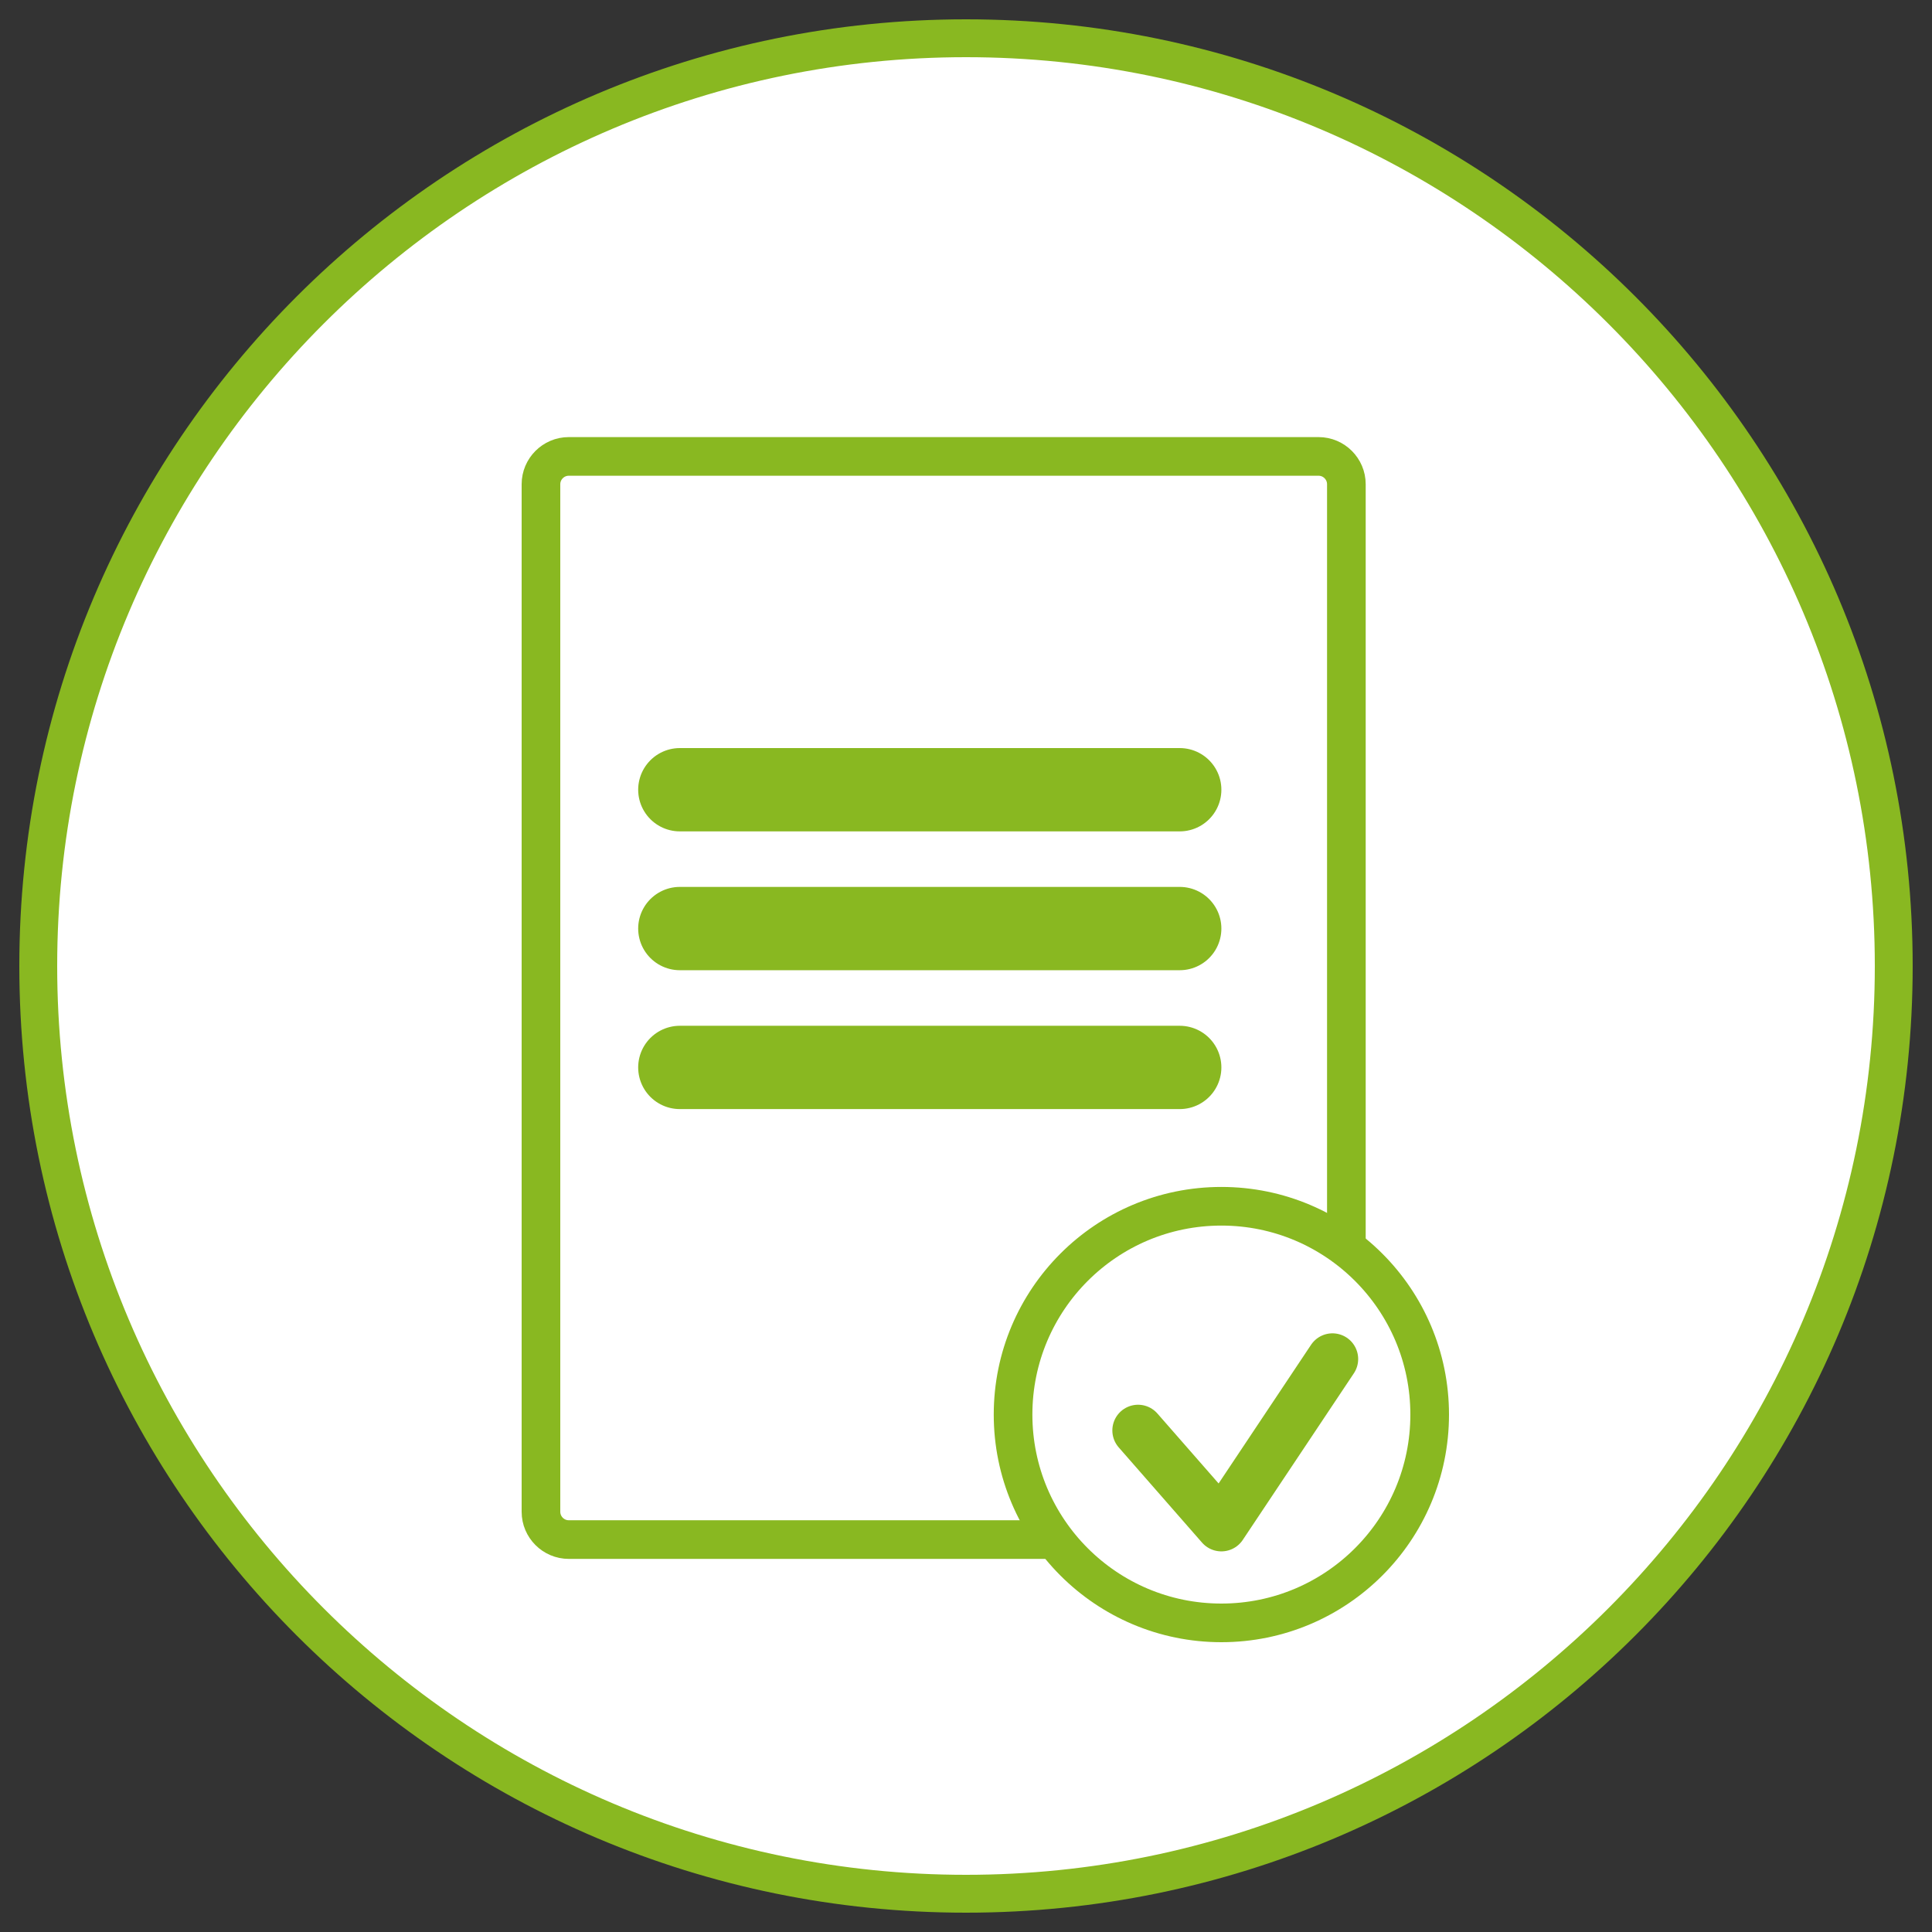
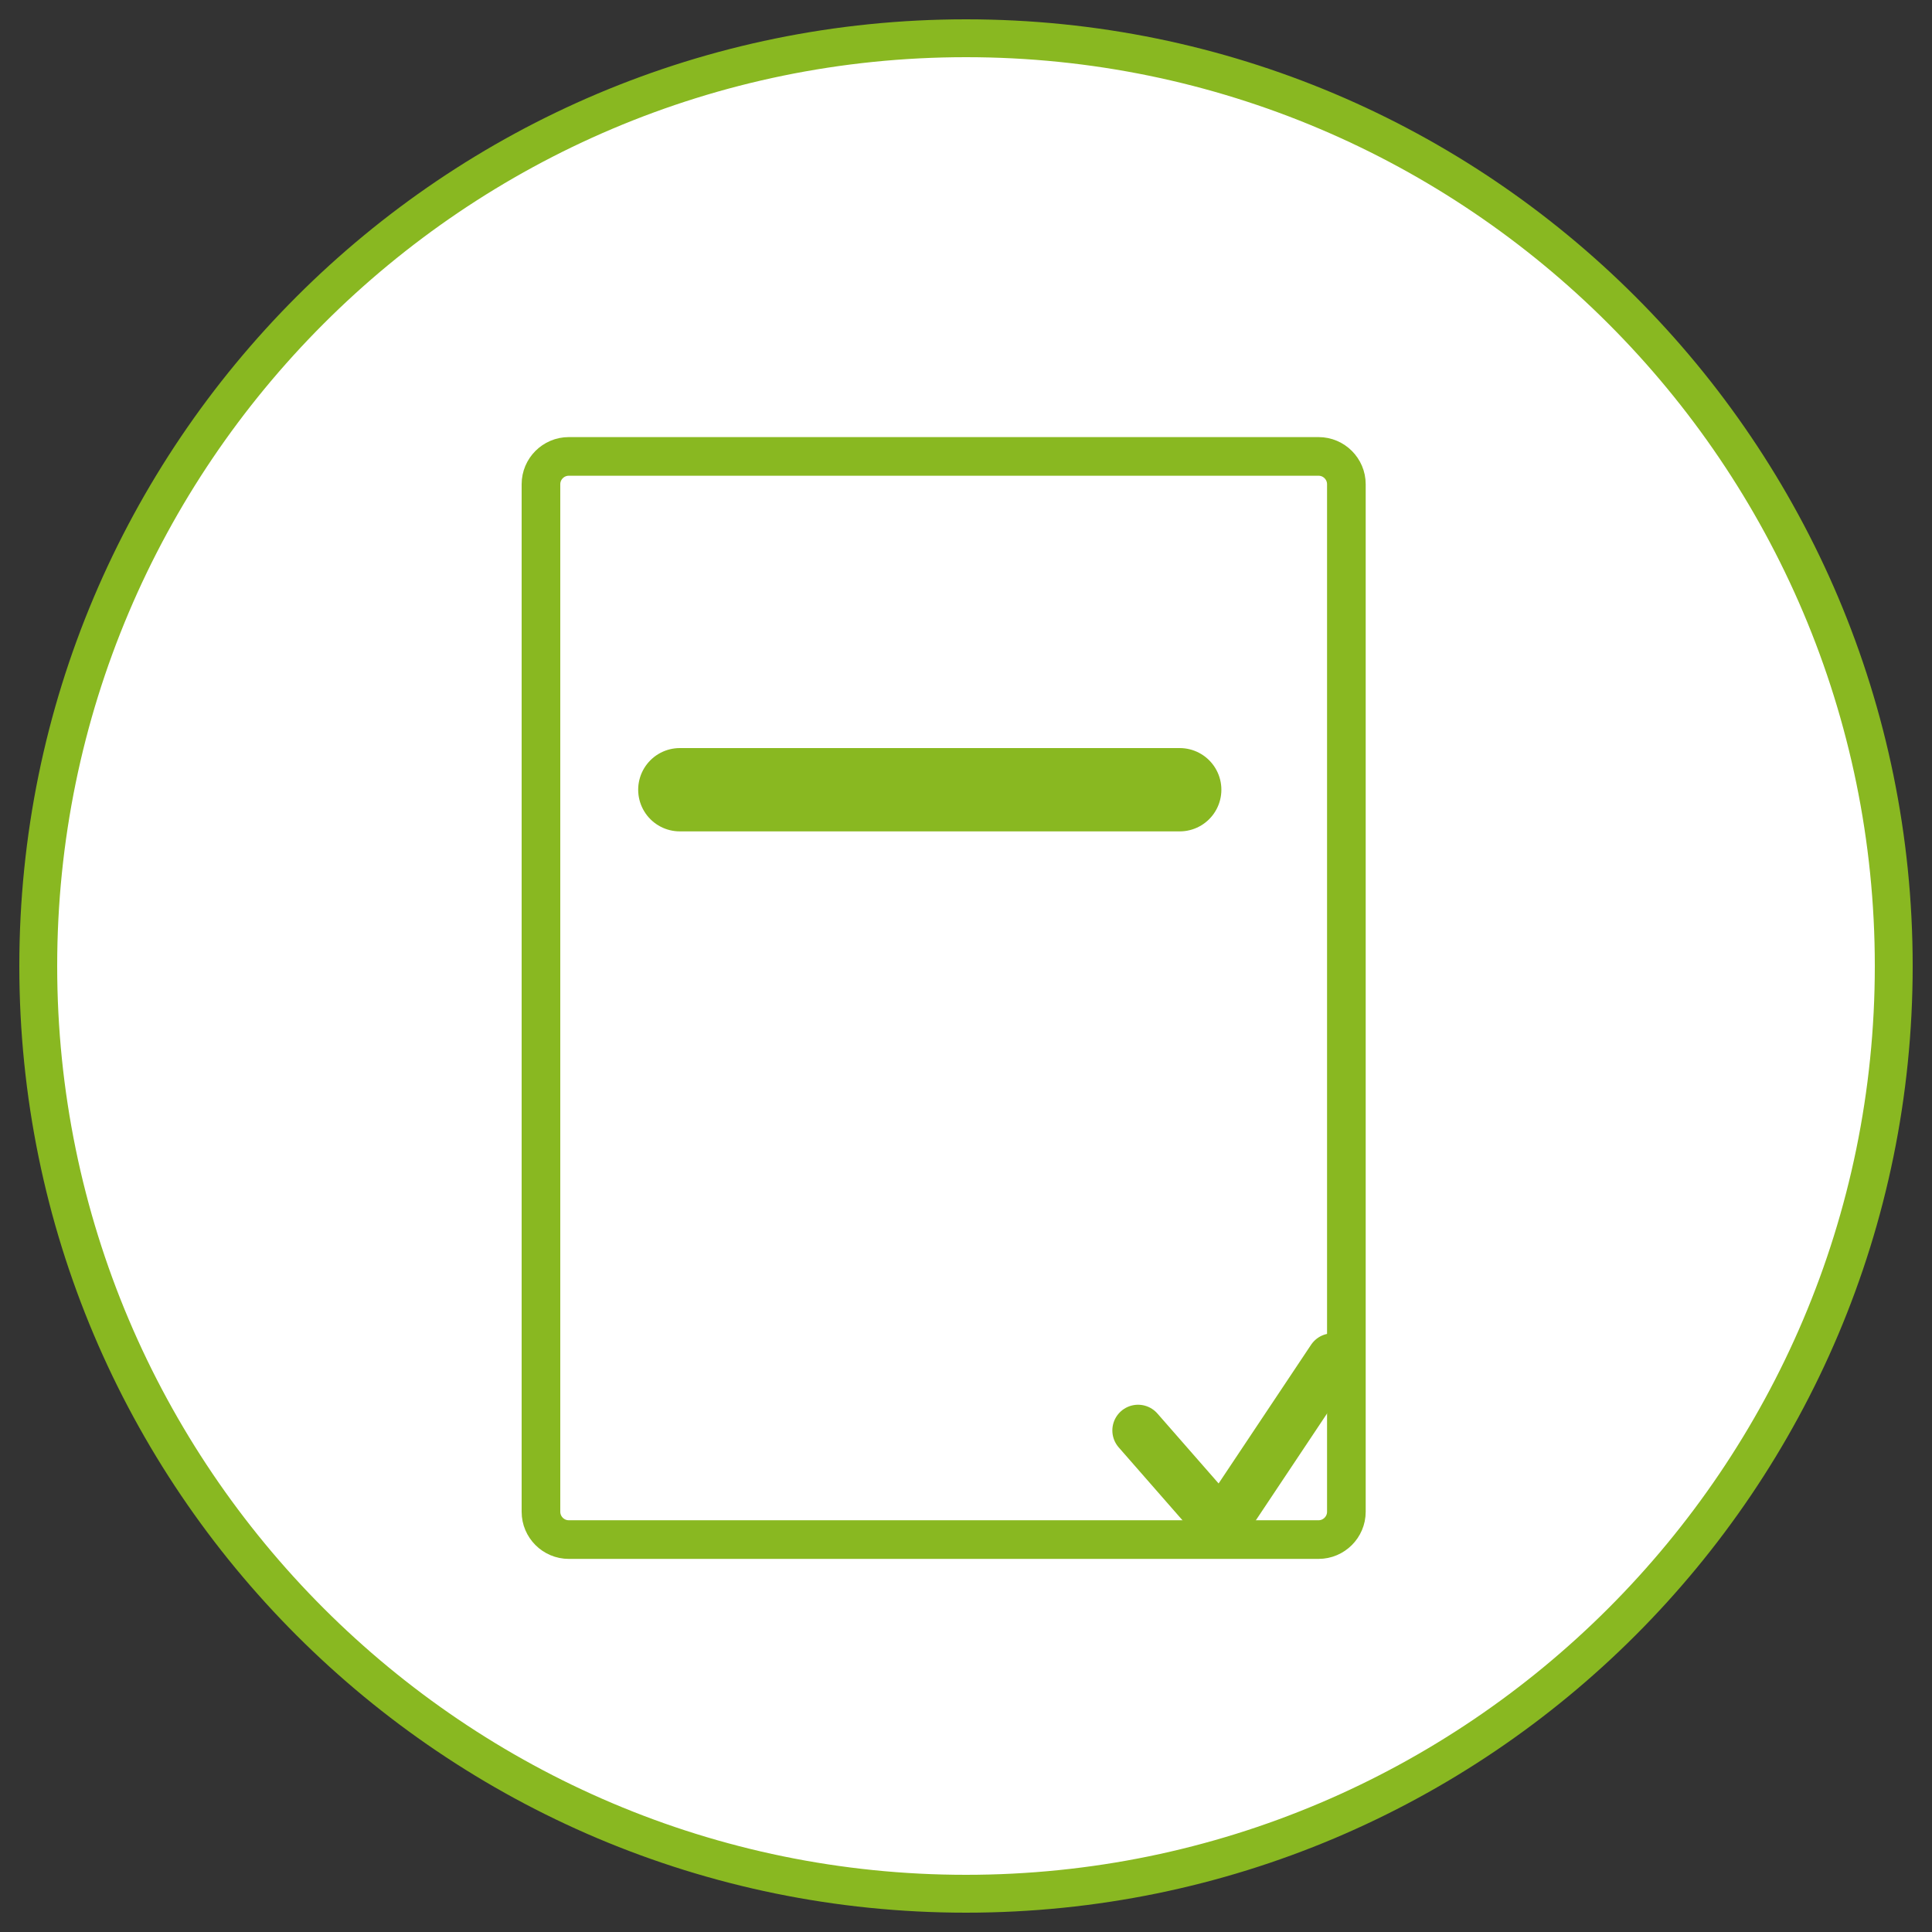
<svg xmlns="http://www.w3.org/2000/svg" version="1.1" x="0px" y="0px" viewBox="0 0 50 50" style="enable-background:new 0 0 50 50;" xml:space="preserve">
  <rect x="0" y="0" width="50" height="50" fill="#333333" stroke="none" />
  <g id="Kostenvoranschlag">
    <g>
      <circle style="fill:#FFFFFF;" cx="25" cy="25" r="24.01" />
      <path style="fill:#89B821;" d="M25,1.48c12.969,0,23.52,10.551,23.52,23.52S37.969,48.52,25,48.52S1.48,37.969,1.48,25    S12.031,1.48,25,1.48 M25,0.5C11.469,0.5,0.5,11.469,0.5,25S11.469,49.5,25,49.5S49.5,38.531,49.5,25S38.531,0.5,25,0.5L25,0.5z" />
    </g>
    <g>
      <line style="fill:none;stroke:#89B821;stroke-width:2.156;stroke-linecap:round;stroke-linejoin:round;stroke-miterlimit:10;" x1="17.594" y1="20.438" x2="30.531" y2="20.438" />
-       <line style="fill:none;stroke:#89B821;stroke-width:2.156;stroke-linecap:round;stroke-linejoin:round;stroke-miterlimit:10;" x1="17.594" y1="24.031" x2="30.531" y2="24.031" />
-       <line style="fill:none;stroke:#89B821;stroke-width:2.156;stroke-linecap:round;stroke-linejoin:round;stroke-miterlimit:10;" x1="17.594" y1="27.625" x2="30.531" y2="27.625" />
      <path style="fill:none;stroke:#89B821;stroke-miterlimit:10;" d="M34.125,39.844H14.719c-0.395,0-0.719-0.323-0.719-0.719V12.531    c0-0.395,0.323-0.719,0.719-0.719h19.406c0.395,0,0.719,0.323,0.719,0.719v26.594C34.844,39.52,34.52,39.844,34.125,39.844z" />
-       <circle style="fill:#FFFFFF;stroke:#89B821;stroke-miterlimit:10;" cx="31.609" cy="36.609" r="5.391" />
      <polyline style="fill:none;stroke:#89B821;stroke-width:1.331;stroke-linecap:round;stroke-linejoin:round;stroke-miterlimit:10;" points="    29.453,37.02 31.609,39.484 34.484,35.172   " />
    </g>
  </g>
  <g id="Ebene_1">
</g>
</svg>